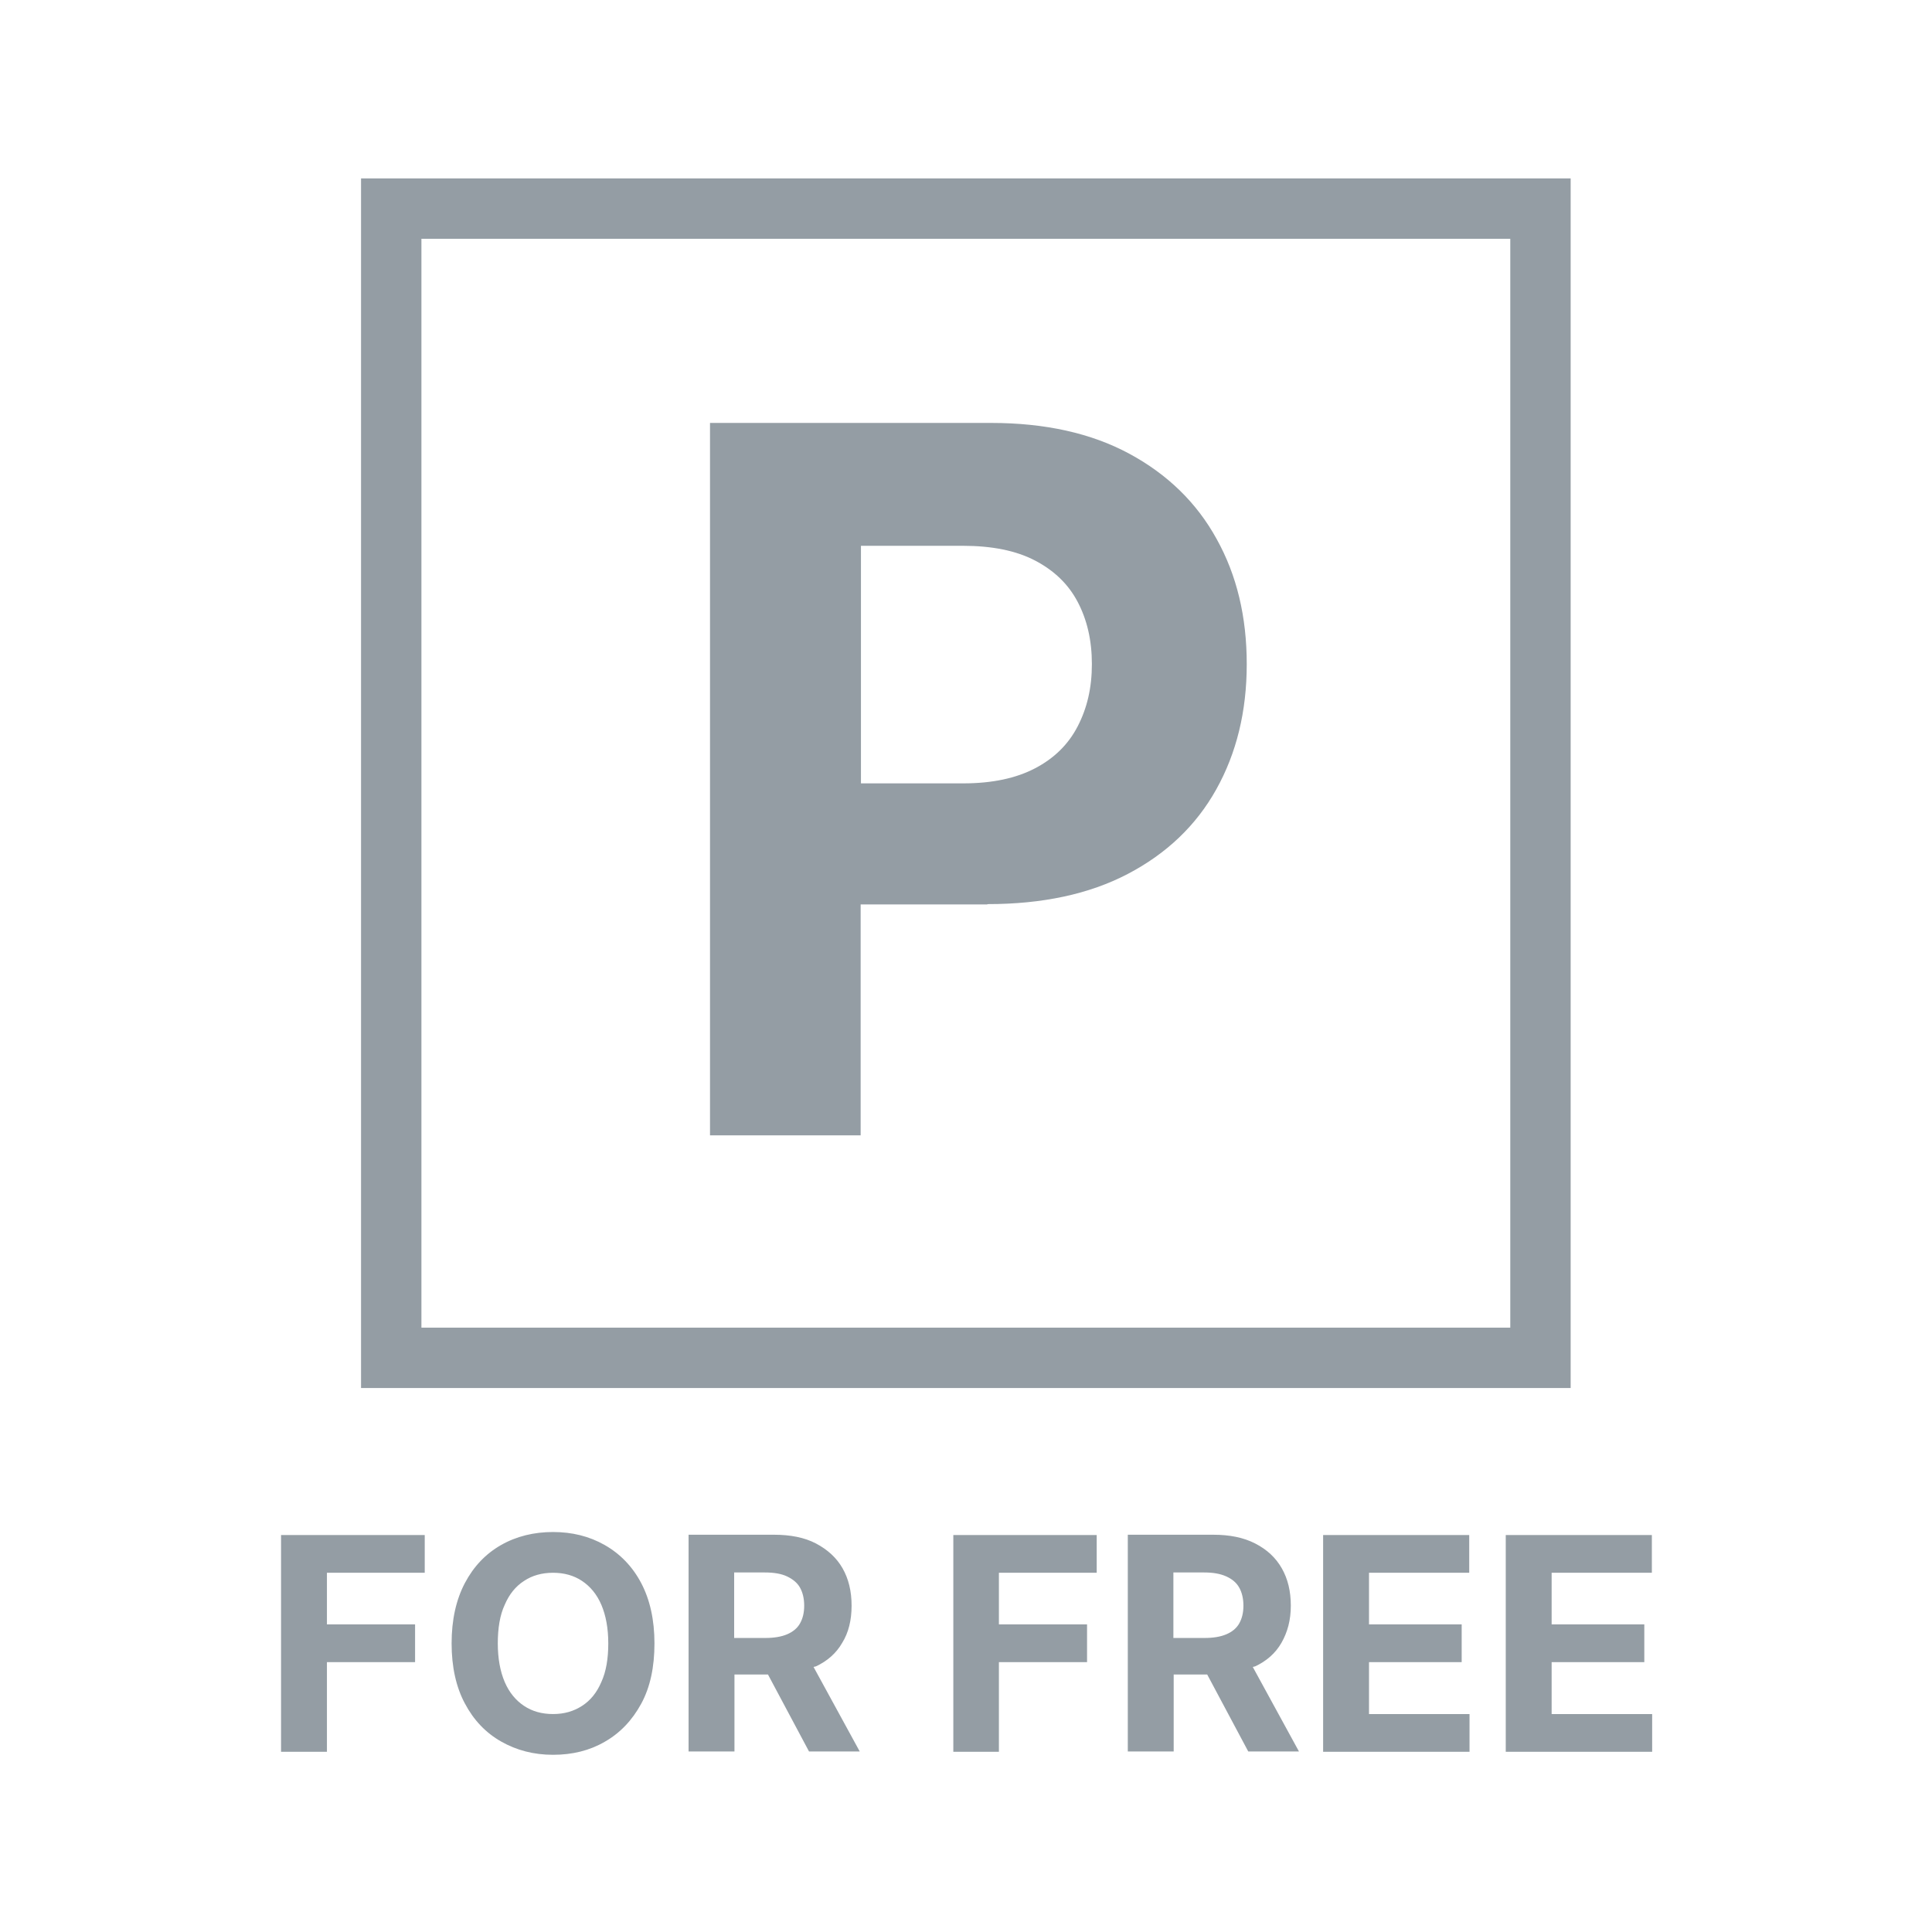
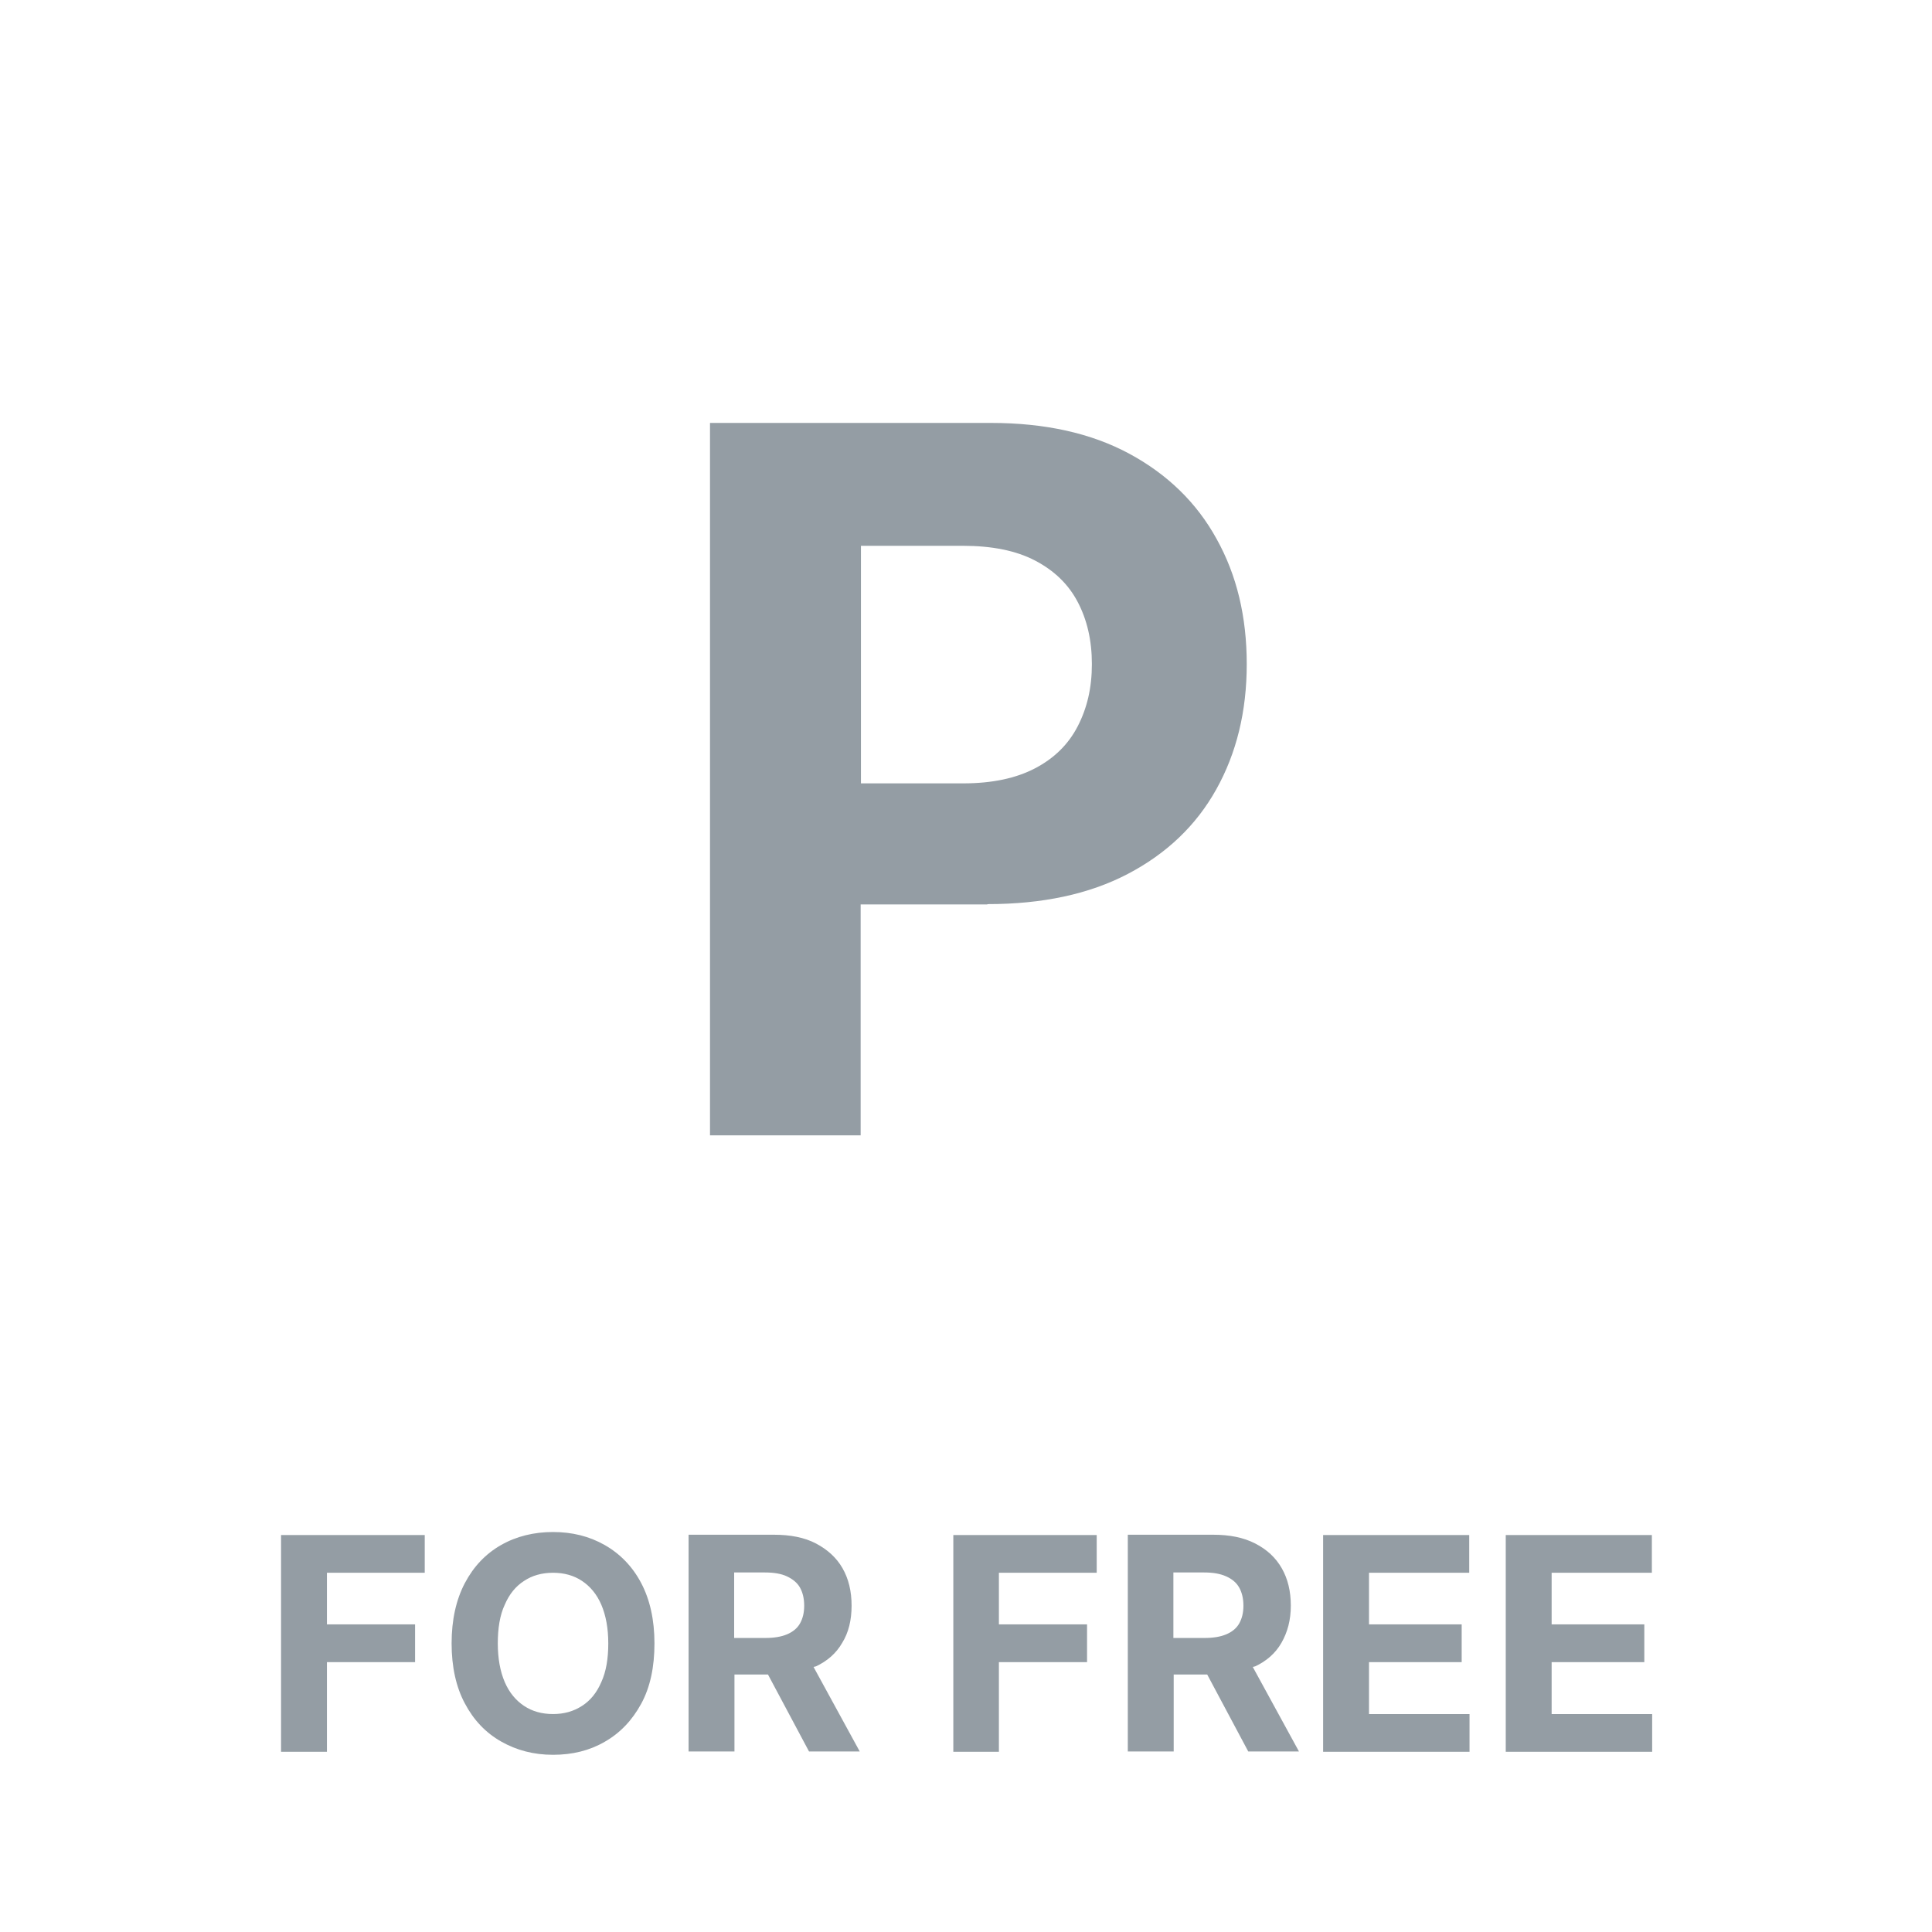
<svg xmlns="http://www.w3.org/2000/svg" id="squares_64px" data-name="squares 64px" viewBox="0 0 64 64">
  <defs>
    <style>.cls-2{fill:#949da4}</style>
  </defs>
  <path class="cls-2" d="M32.72 29.95c1.81 0 3.36-.33 4.64-1 1.28-.67 2.26-1.6 2.93-2.8S41.3 23.57 41.3 22s-.33-2.95-1-4.15c-.66-1.2-1.63-2.14-2.89-2.82-1.26-.68-2.79-1.02-4.58-1.02h-9.31v23.6h4.99v-7.65h4.19zm-.83-11.87c.97 0 1.77.16 2.4.49s1.1.78 1.41 1.37c.31.59.47 1.27.47 2.06s-.16 1.46-.47 2.06c-.31.6-.78 1.06-1.41 1.39s-1.42.5-2.38.5h-3.39v-7.87h3.36zM9.31 58.03h1.52v-2.97h2.92v-1.25h-2.92V52.1h3.24v-1.25H9.31v7.18zM20.03 51.18c-.51-.29-1.08-.43-1.71-.43s-1.21.14-1.72.43-.91.71-1.2 1.26c-.29.55-.44 1.22-.44 2s.15 1.45.44 1.99c.29.55.69.97 1.2 1.26.51.29 1.08.44 1.72.44s1.21-.14 1.71-.43c.51-.29.91-.71 1.21-1.26.3-.55.44-1.22.44-2s-.15-1.45-.44-2-.7-.97-1.21-1.26zm-.11 4.54c-.15.35-.36.61-.64.79s-.59.27-.96.27-.69-.09-.96-.27-.49-.44-.64-.79c-.15-.35-.23-.78-.23-1.28s.07-.94.23-1.28c.15-.35.36-.61.64-.79.27-.18.59-.27.96-.27s.69.09.96.27c.27.18.49.44.64.79.15.35.23.78.23 1.28s-.07.93-.23 1.28zM27.01 55.21c.39-.18.69-.44.89-.79.21-.34.31-.75.31-1.23s-.1-.89-.3-1.24c-.2-.35-.5-.62-.88-.82s-.85-.29-1.39-.29h-2.83v7.18h1.52v-2.55h1.11l1.36 2.55h1.68l-1.53-2.8s.05-.01.07-.02zm-2.69-3.12h1.02c.29 0 .54.04.73.13s.34.21.43.37c.09.16.14.36.14.6s-.05.43-.14.59c-.09.16-.24.28-.43.36s-.43.12-.72.12h-1.03v-2.17zM31.58 58.03h1.51v-2.97h2.92v-1.25h-2.92V52.1h3.24v-1.25h-4.75v7.18zM41.56 55.21c.39-.18.69-.44.89-.79s.31-.75.31-1.23-.1-.89-.3-1.24c-.2-.35-.49-.62-.88-.82s-.85-.29-1.39-.29h-2.83v7.18h1.52v-2.55h1.11l1.36 2.55h1.68l-1.53-2.8s.05-.01.07-.02zm-2.69-3.12h1.02c.29 0 .53.04.73.13s.34.21.43.37c.09.16.14.36.14.6s-.05.43-.14.59c-.09.16-.24.28-.43.36s-.43.12-.72.12h-1.03v-2.17zM45.35 55.06h3.07v-1.25h-3.07V52.1h3.32v-1.25h-4.84v7.18h4.85v-1.25h-3.33v-1.72zM51.4 56.78v-1.72h3.07v-1.25H51.4V52.1h3.32v-1.25h-4.84v7.18h4.85v-1.25H51.4z" />
-   <path fill="none" stroke="#949da4" stroke-miterlimit="10" stroke-width="2" d="M12.96 6.91h38.07v38.07H12.96z" />
</svg>